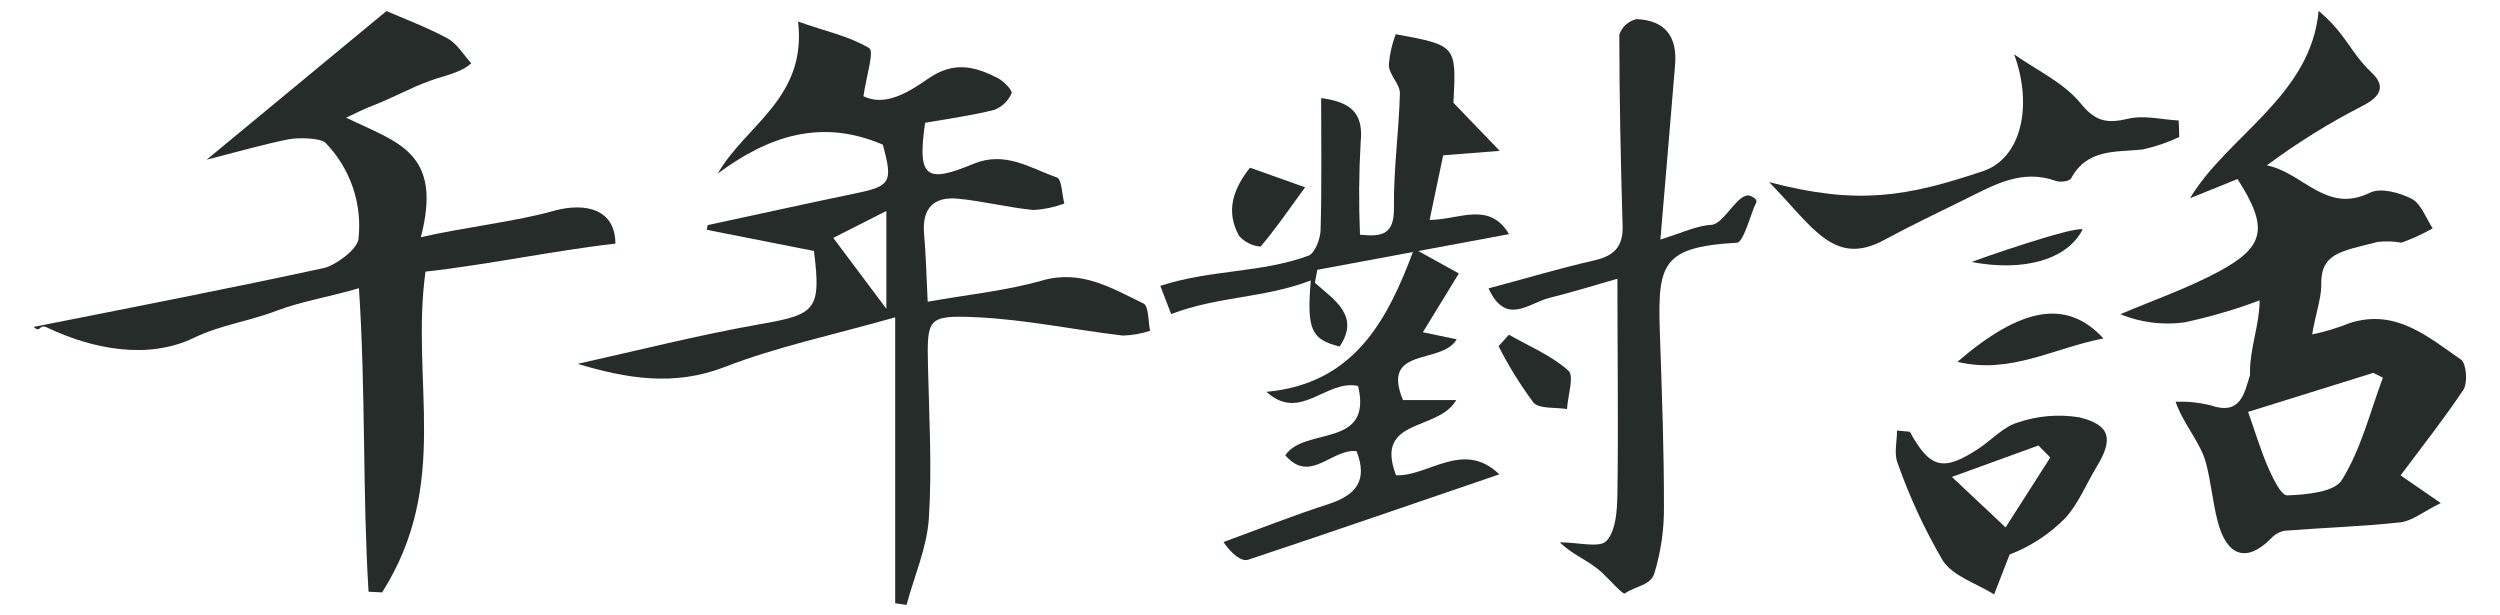
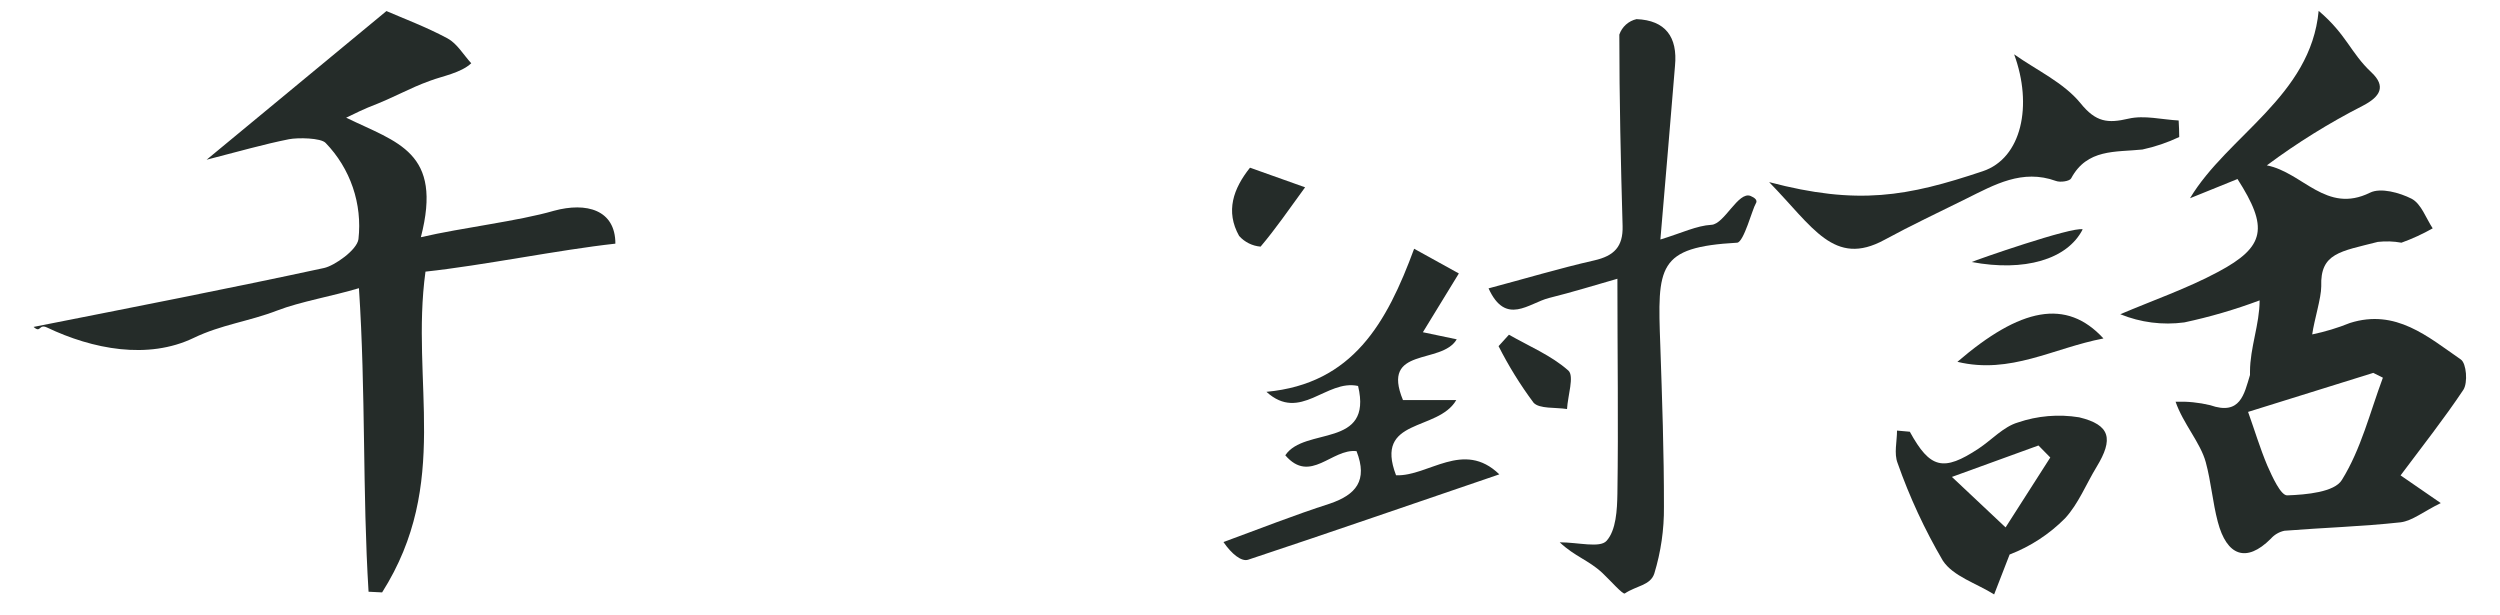
<svg xmlns="http://www.w3.org/2000/svg" width="130" height="32" viewBox="0 0 130 32" fill="none">
  <g clip-path="url(#clip0_875_5887)">
    <path d="M1.745 17C7 15.96 11.93 15 16.855 13.935C17.385 13.82 18.565 13.005 18.64 12.435C18.742 11.528 18.642 10.609 18.347 9.744C18.052 8.88 17.57 8.091 16.935 7.435C16.69 7.165 15.48 7.15 15.025 7.24C13.72 7.5 12.44 7.87 10.745 8.305L20.095 0.575C20.945 0.945 22.15 1.395 23.27 1.995C23.77 2.265 24.1 2.85 24.505 3.29C23.97 3.79 23.005 3.96 22.39 4.19C21.185 4.625 20.685 4.99 19.125 5.595C18.875 5.695 18.625 5.82 18 6.12C20.67 7.42 23.035 7.895 21.885 12.335C24.035 11.835 26.95 11.5 28.805 10.96C30.5 10.5 32 10.91 32 12.67C29.065 12.99 25.115 13.805 22.125 14.125C21.34 19.86 23.465 25.125 19.87 30.805L19.165 30.77C18.845 25.605 19.025 20.435 18.665 14.985C17.33 15.39 15.595 15.69 14.42 16.145C12.945 16.715 11.505 16.88 10.075 17.57C7.685 18.72 4.81 18.155 2.455 17.035C2 16.815 2.14 17.35 1.745 17Z" fill="#252C29" />
    <path d="M120.57 0.564C122.035 1.809 122.22 2.739 123.315 3.764C124.09 4.494 123.77 5.029 122.875 5.494C121.124 6.388 119.452 7.426 117.875 8.599C119.745 8.964 120.96 11.145 123.24 10.02C123.79 9.744 124.785 10.02 125.405 10.335C125.905 10.6 126.145 11.335 126.5 11.874C125.98 12.168 125.437 12.418 124.875 12.62C124.469 12.546 124.055 12.533 123.645 12.579C121.7 13.079 120.645 13.155 120.705 14.889C120.705 15.505 120.34 16.63 120.235 17.39C120.906 17.25 121.564 17.051 122.2 16.794C124.585 16.04 126.255 17.515 127.965 18.695C128.255 18.895 128.335 19.899 128.095 20.27C127.095 21.77 125.975 23.189 124.83 24.72L126.92 26.16C126.02 26.599 125.45 27.079 124.835 27.16C122.835 27.38 120.805 27.439 118.79 27.599C118.515 27.658 118.266 27.803 118.08 28.015C116.805 29.29 115.79 28.904 115.325 27.134C115.06 26.134 114.975 25.049 114.7 24.035C114.425 23.02 113.525 22.035 113.13 20.89C113.735 20.868 114.341 20.928 114.93 21.07C116.5 21.619 116.695 20.5 117 19.5C117 19.45 117 19.384 117 19.325C117 18.09 117.5 16.855 117.5 15.62C116.225 16.098 114.917 16.48 113.585 16.765C112.457 16.917 111.309 16.77 110.255 16.34C111.96 15.614 113.725 15.005 115.35 14.134C117.805 12.825 117.965 11.829 116.35 9.309L113.88 10.309C115.83 7.054 120.16 4.999 120.57 0.564ZM116.9 21.419C117.24 22.369 117.525 23.32 117.9 24.209C118.16 24.794 118.6 25.77 118.935 25.759C119.935 25.724 121.4 25.59 121.78 24.954C122.78 23.34 123.235 21.454 123.91 19.64L123.41 19.39L116.9 21.419Z" fill="#252C29" />
-     <path d="M48.24 15.69C50.335 15.315 52.305 15.125 54.175 14.59C56.235 13.995 57.81 14.99 59.46 15.78C59.74 15.915 59.7 16.71 59.805 17.2C59.348 17.352 58.871 17.436 58.39 17.45C55.84 17.15 53.305 16.61 50.755 16.495C48.205 16.38 48.205 16.57 48.255 19.055C48.315 21.69 48.47 24.33 48.3 26.955C48.205 28.455 47.545 29.955 47.14 31.455L46.55 31.37V16.5C43.325 17.42 40.4 18.025 37.655 19.095C35.045 20.095 32.605 19.69 30.035 18.92C33.19 18.22 36.33 17.42 39.535 16.855C42.42 16.355 42.71 16.12 42.325 13.05L36.75 11.95L36.8 11.705C39.345 11.16 41.89 10.595 44.44 10.065C46.32 9.68 46.44 9.495 45.91 7.525C42.705 6.14 39.945 7.08 37.325 9.025C38.765 6.5 41.965 5.115 41.5 1.12C42.885 1.62 44.15 1.87 45.2 2.505C45.47 2.67 45.045 3.965 44.9 5.005C46.075 5.575 47.32 4.74 48.28 4.08C49.605 3.165 50.695 3.455 51.875 4.055C52.195 4.215 52.665 4.71 52.6 4.855C52.514 5.051 52.391 5.228 52.236 5.375C52.082 5.523 51.9 5.638 51.7 5.715C50.52 6.01 49.3 6.175 48.105 6.385C47.705 9.195 48.105 9.57 50.605 8.525C52.27 7.83 53.57 8.74 54.96 9.23C55.215 9.32 55.22 10.115 55.345 10.585C54.833 10.775 54.295 10.888 53.75 10.92C52.425 10.795 51.12 10.455 49.795 10.33C48.555 10.215 47.945 10.83 48.05 12.14C48.145 13.185 48.17 14.23 48.24 15.69ZM46.09 16.055V10.97L43.33 12.37L46.09 16.055Z" fill="#252C29" />
    <path d="M86.34 12.455C87.465 12.11 88.22 11.735 88.995 11.69C89.67 11.655 90.39 9.93 91.03 10.19C91.23 10.275 91.42 10.405 91.3 10.585C91.125 10.865 90.68 12.585 90.335 12.62C86.17 12.855 86.185 13.84 86.335 17.94C86.43 20.745 86.53 23.555 86.525 26.36C86.536 27.532 86.367 28.699 86.025 29.82C85.825 30.445 85.09 30.455 84.49 30.86C84.385 30.925 83.73 30.175 83.33 29.8C82.61 29.125 81.895 28.945 81.105 28.2C82.065 28.2 83.195 28.51 83.54 28.125C84.04 27.57 84.09 26.515 84.105 25.67C84.16 22.05 84.105 18.435 84.105 14.495C82.95 14.825 81.76 15.195 80.55 15.495C79.5 15.76 78.3 16.965 77.405 14.995C79.29 14.495 81.08 13.955 82.905 13.54C83.935 13.305 84.405 12.825 84.375 11.75C84.28 8.435 84.205 5.12 84.205 1.8C84.273 1.6 84.391 1.422 84.547 1.281C84.704 1.14 84.894 1.041 85.1 0.995C86.6 1.055 87.245 1.92 87.1 3.425C86.86 6.31 86.625 9.16 86.34 12.455Z" fill="#252C29" />
-     <path d="M68.375 14.705C69.4 15.615 70.735 16.425 69.66 18.02C68.19 17.645 67.945 17.17 68.16 14.585C65.695 15.52 63.385 15.39 60.9 16.33L60.335 14.865C63 14 65.53 14.21 68.03 13.3C68.37 13.175 68.66 12.43 68.67 11.965C68.735 9.705 68.7 7.465 68.7 5.1C70.16 5.295 70.92 5.81 70.755 7.385C70.663 8.99 70.651 10.599 70.72 12.205C71.87 12.32 72.5 12.205 72.485 10.805C72.46 8.805 72.745 6.835 72.795 4.85C72.795 4.375 72.25 3.905 72.22 3.415C72.256 2.855 72.377 2.304 72.58 1.78C75.735 2.36 75.735 2.36 75.58 5.345L77.985 7.845L75.045 8.075C74.89 8.825 74.63 10.075 74.34 11.435C75.87 11.435 77.425 10.435 78.47 12.175L68.5 14.03L68.375 14.705Z" fill="#252C29" />
    <path d="M70.54 23.46C69.255 23.311 68.135 25.186 66.835 23.675C67.835 22.175 71.4 23.34 70.62 20.07C68.96 19.706 67.62 21.976 65.855 20.375C70.355 19.956 72.115 16.78 73.535 12.935L75.86 14.22C75.25 15.22 74.64 16.221 73.99 17.276L75.75 17.645C74.955 18.991 71.79 17.995 72.955 20.805H75.725C74.77 22.46 71.44 21.706 72.595 24.715C74.28 24.78 76.095 22.855 77.965 24.666C73.555 26.166 69.245 27.666 64.905 29.105C64.56 29.221 64.04 28.805 63.62 28.186C65.465 27.511 67.295 26.785 69.16 26.186C70.5 25.726 71.14 25 70.54 23.46Z" fill="#252C29" />
    <path d="M99.31 22.45C100.365 24.37 101.05 24.54 102.89 23.325C103.575 22.87 104.18 22.19 104.925 21.97C105.95 21.619 107.046 21.527 108.115 21.7C109.755 22.095 109.9 22.835 109.025 24.275C108.48 25.17 108.08 26.195 107.385 26.95C106.568 27.776 105.584 28.418 104.5 28.835C104.23 29.525 103.96 30.22 103.695 30.91C102.78 30.335 101.555 29.965 101.025 29.15C100.082 27.539 99.295 25.841 98.675 24.08C98.48 23.58 98.645 22.96 98.645 22.39L99.31 22.45ZM106.615 23.79L106 23.165L101.5 24.8L104.29 27.425L106.615 23.79Z" fill="#252C29" />
    <path d="M113.32 7.125C112.708 7.414 112.066 7.632 111.405 7.775C110.01 7.92 108.53 7.725 107.7 9.275C107.62 9.425 107.135 9.495 106.91 9.41C105.155 8.775 103.715 9.605 102.25 10.33C100.785 11.055 99.385 11.715 97.995 12.47C95.365 13.905 94.27 11.795 91.995 9.47C96.62 10.69 99.185 10.215 103.1 8.905C105.135 8.23 105.71 5.47 104.735 2.825C105.91 3.655 107.31 4.295 108.185 5.365C108.99 6.365 109.61 6.42 110.685 6.17C111.505 5.98 112.42 6.22 113.29 6.265C113.31 6.55 113.315 6.84 113.32 7.125Z" fill="#252C29" />
    <path d="M109.38 17.6C106.765 18.1 104.545 19.48 101.785 18.815C105.06 16 107.45 15.5 109.38 17.6Z" fill="#252C29" />
    <path d="M67.865 9.74C67.015 10.905 66.33 11.905 65.55 12.825C65.121 12.789 64.722 12.591 64.435 12.27C63.715 10.99 64.13 9.81 65 8.72L67.865 9.74Z" fill="#252C29" />
    <path d="M78.465 17.405C79.515 18.005 80.67 18.485 81.555 19.27C81.87 19.555 81.525 20.57 81.485 21.27C80.89 21.175 80.045 21.27 79.745 20.94C79.055 20.014 78.447 19.03 77.925 18L78.465 17.405Z" fill="#252C29" />
    <path d="M102.53 13.625C102.715 13.53 107.75 11.775 108.3 11.925C107.5 13.5 105.255 14.14 102.53 13.625Z" fill="#252C29" />
  </g>
  <defs>
    <clipPath id="clip0_875_5887">
      <rect width="130" height="32" fill="white" />
    </clipPath>
  </defs>
</svg>